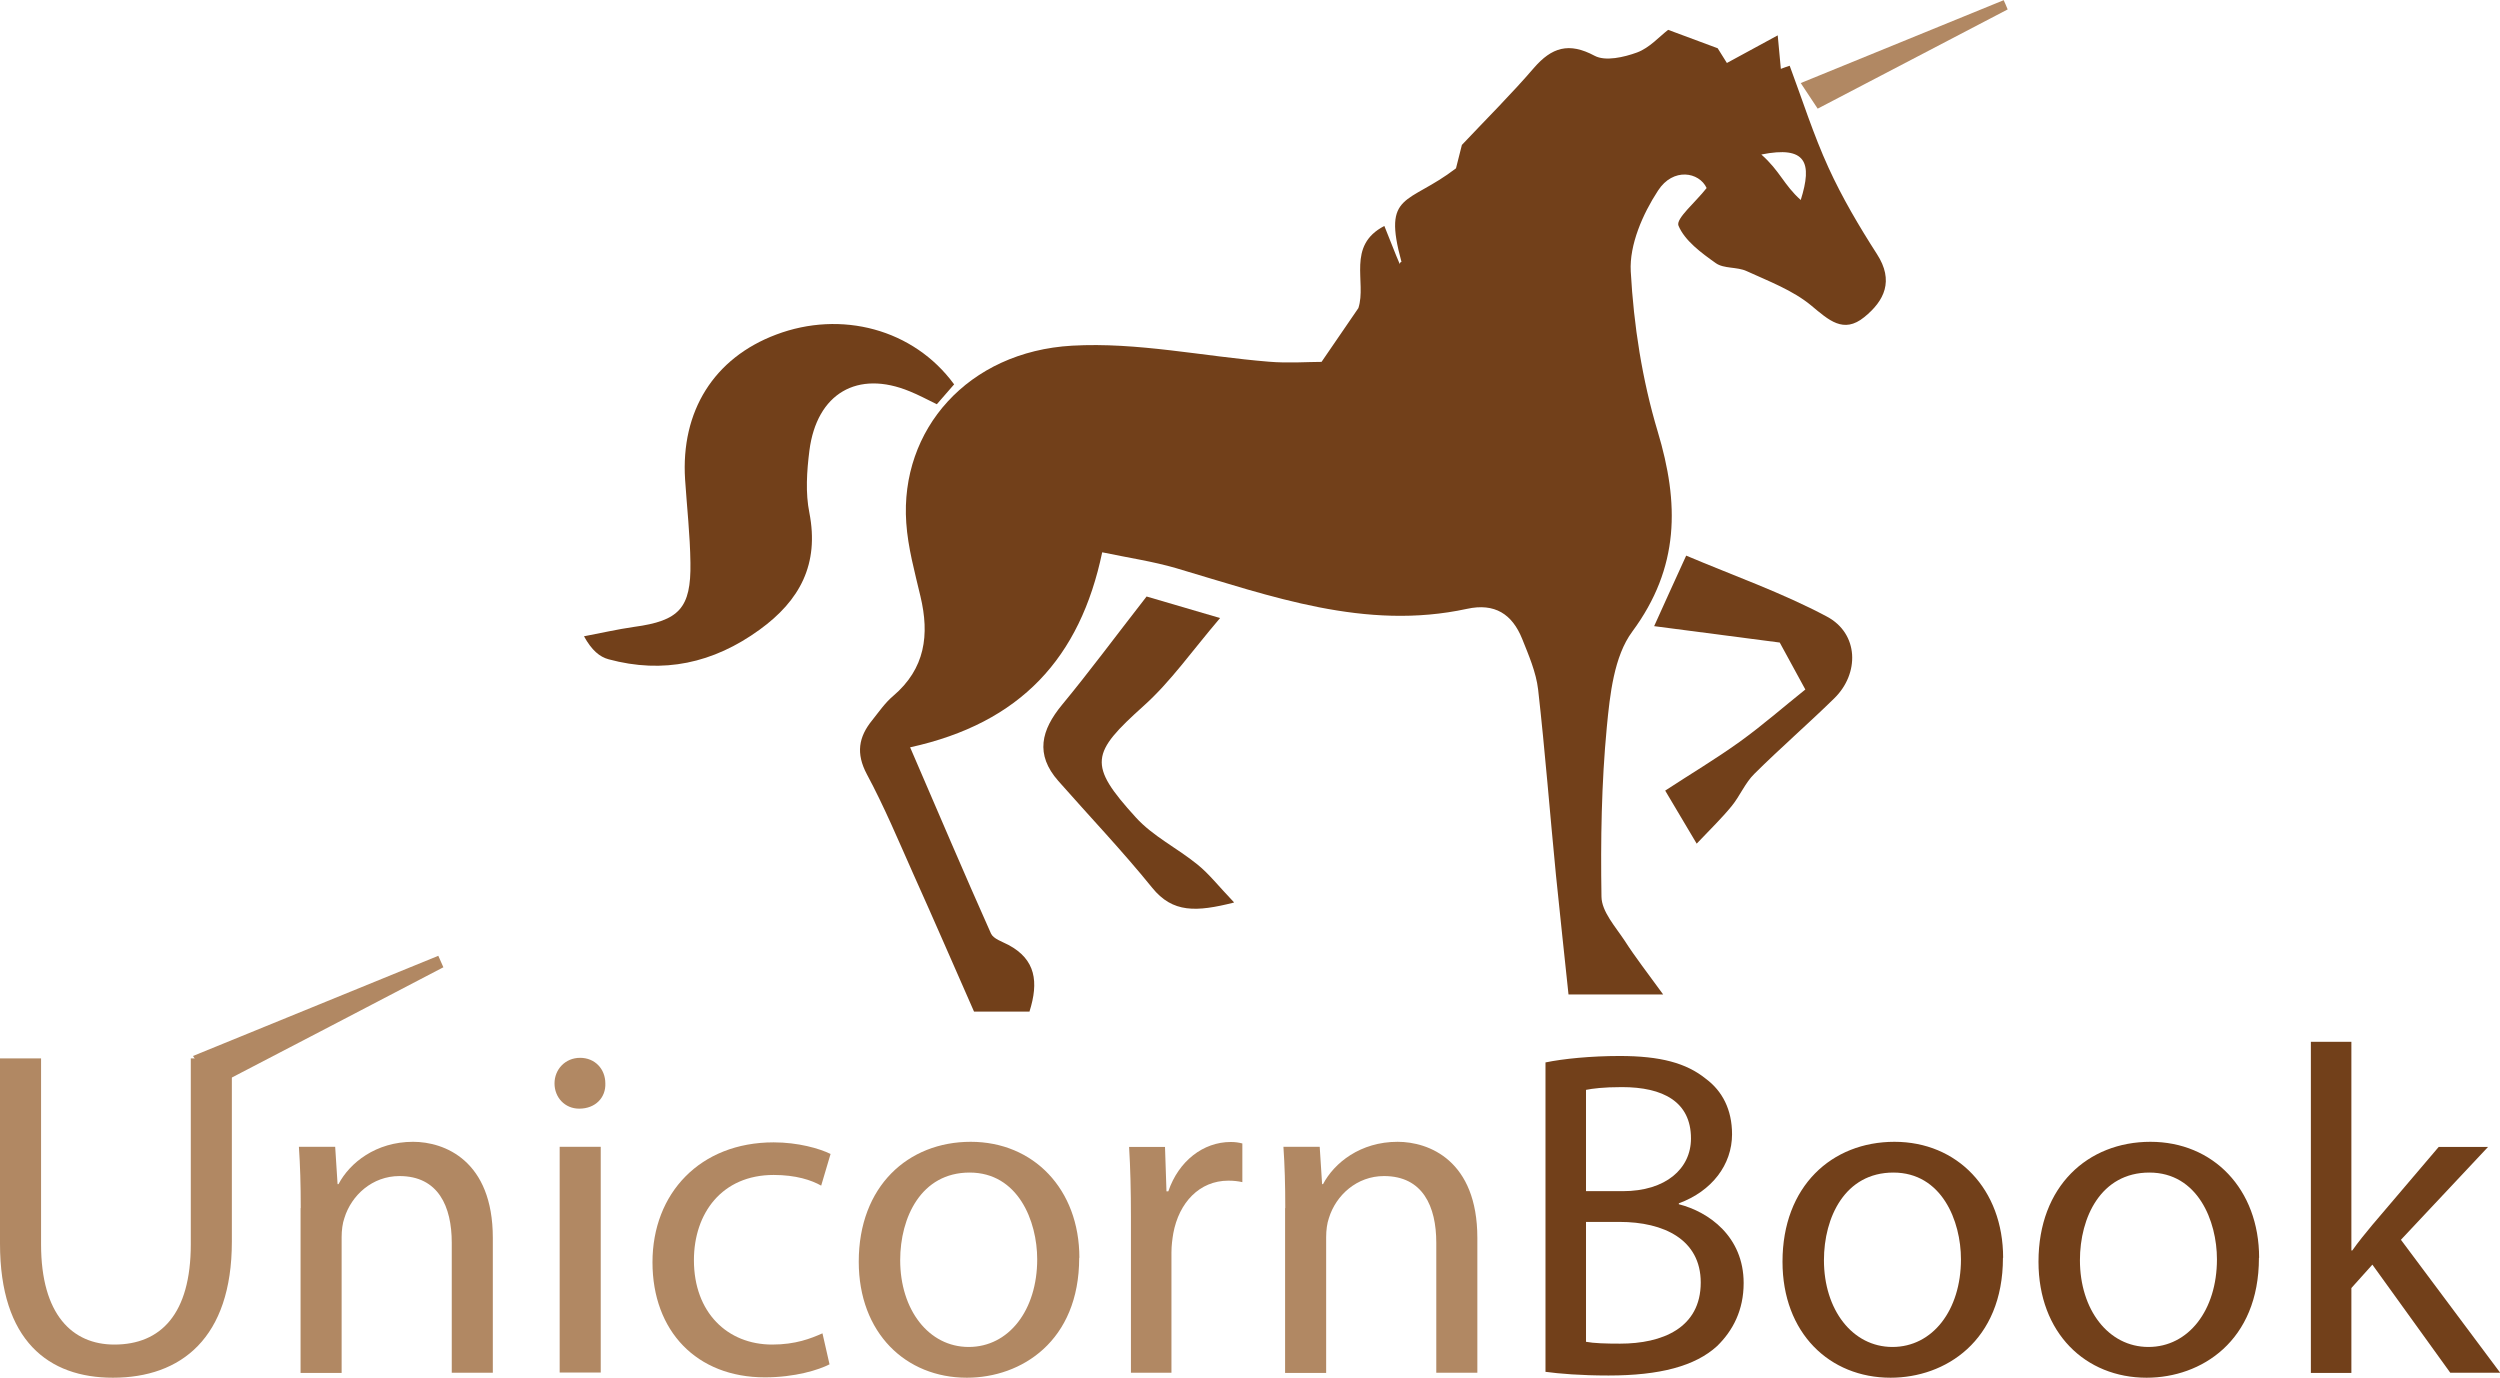
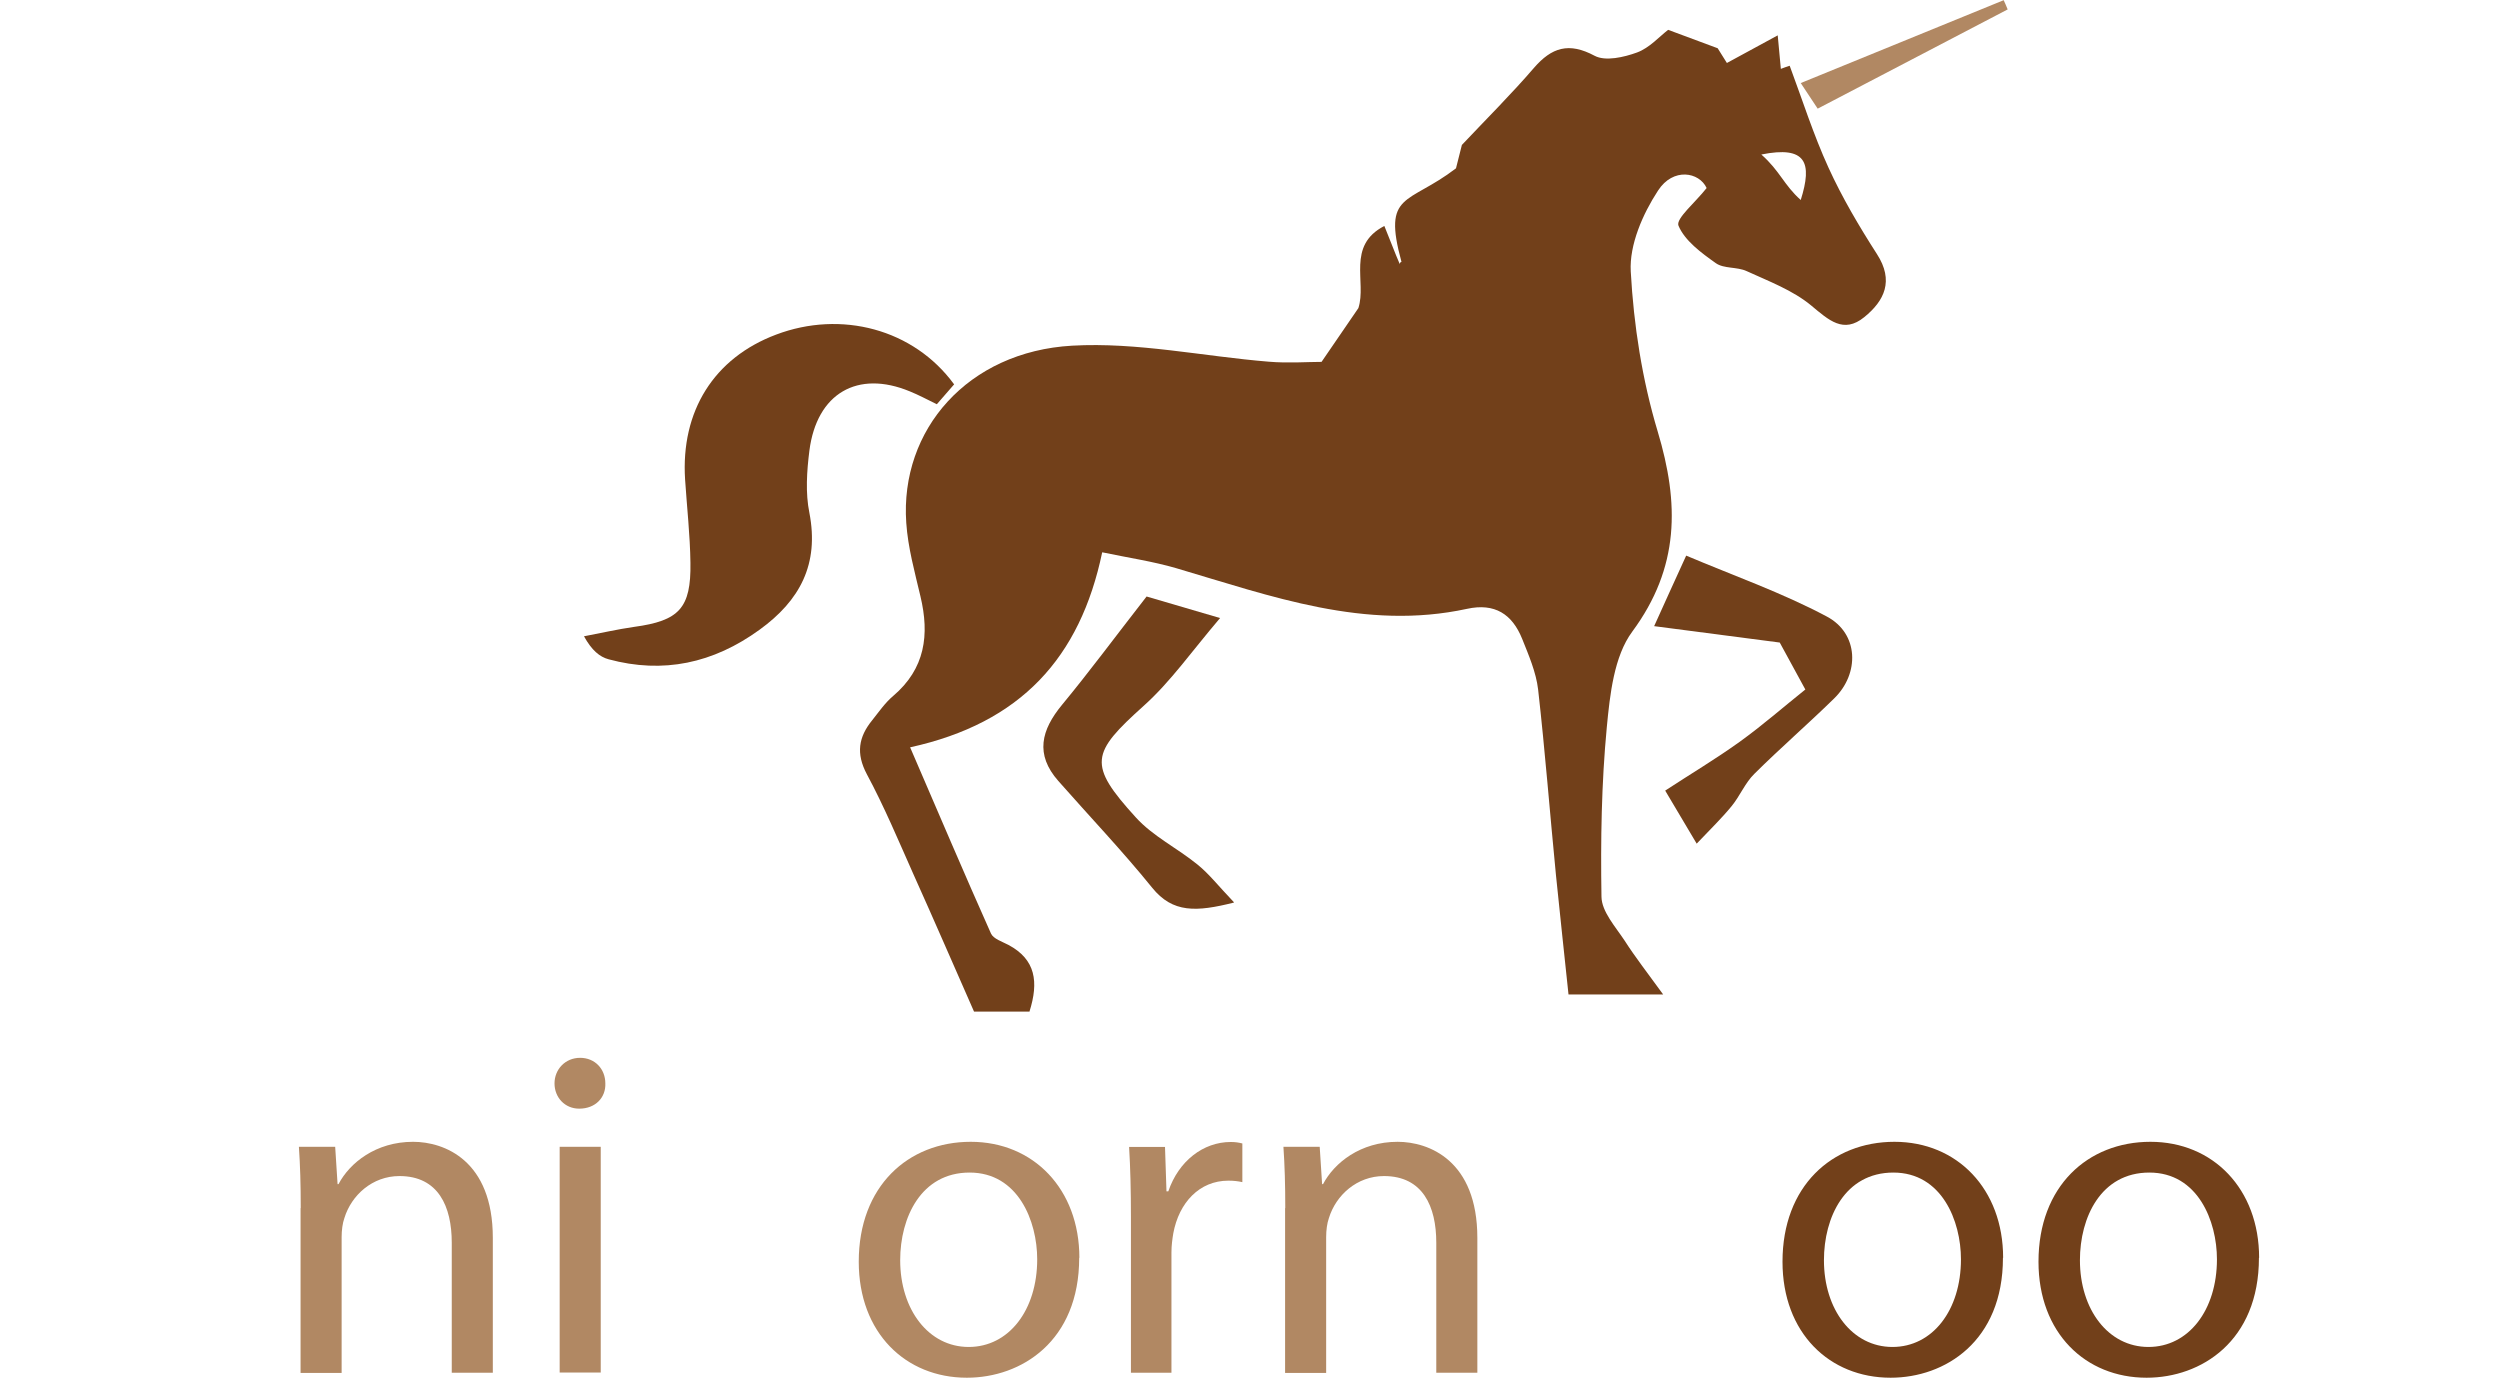
<svg xmlns="http://www.w3.org/2000/svg" id="Layer_2" data-name="Layer 2" viewBox="0 0 135.75 74.81">
  <defs>
    <style>
      .cls-1 {
        fill: #b18863;
      }

      .cls-1, .cls-2 {
        stroke-width: 0px;
      }

      .cls-2 {
        fill: #72401a;
      }
    </style>
  </defs>
  <g id="Layer_1-2" data-name="Layer 1">
    <g id="Layer_1-2" data-name="Layer 1-2">
      <g>
        <path class="cls-2" d="m55.91,54.93h-3.02c-1.08-2.45-2.17-4.97-3.3-7.48-.81-1.82-1.58-3.66-2.52-5.41-.6-1.13-.45-2.02.29-2.93.36-.45.7-.95,1.14-1.32,1.74-1.48,1.98-3.32,1.48-5.41-.31-1.32-.68-2.65-.77-3.99-.35-5.06,3.35-9.3,9.01-9.62,3.53-.2,7.11.58,10.67.87,1.05.09,2.12.01,2.87.01.77-1.12,1.38-2.02,2-2.92.46-1.41-.66-3.39,1.41-4.46.45,1.12.82,2.11,1.28,3.06.04.08-.7-1.05-.35-1.11-1.04-3.81.35-3.08,2.96-5.08.1-.4.22-.86.32-1.27,1.34-1.42,2.68-2.75,3.91-4.18.97-1.12,1.9-1.41,3.3-.66.58.31,1.59.08,2.3-.18.68-.25,1.22-.87,1.69-1.23.98.36,1.71.64,2.69,1,.02.03.19.3.5.8.88-.48,1.74-.94,2.76-1.5.07.72.12,1.27.17,1.82.16-.06.32-.12.48-.17.69,1.85,1.29,3.75,2.11,5.54.74,1.62,1.66,3.18,2.63,4.69.93,1.44.41,2.53-.69,3.42-1.13.92-1.93.16-2.88-.63-1-.83-2.31-1.32-3.51-1.87-.52-.24-1.23-.12-1.67-.43-.79-.56-1.69-1.22-2.03-2.04-.15-.38.92-1.26,1.53-2.04-.4-.87-1.82-1.13-2.64.14-.83,1.27-1.56,2.94-1.48,4.39.16,2.92.62,5.88,1.46,8.68,1.18,3.92,1.2,7.39-1.38,10.88-.99,1.34-1.21,3.41-1.38,5.18-.29,3.05-.34,6.14-.29,9.21.01.81.76,1.63,1.26,2.39.57.89,1.22,1.72,2.09,2.92h-5.14c-.22-2.11-.46-4.29-.68-6.47-.33-3.36-.59-6.73-.97-10.09-.11-.94-.51-1.86-.87-2.76-.54-1.33-1.48-1.95-2.99-1.62-5.53,1.2-10.64-.69-15.8-2.21-1.27-.37-2.58-.56-4.01-.86-1.2,5.73-4.42,9.27-10.43,10.59,1.59,3.68,2.96,6.91,4.39,10.11.13.29.61.44.95.62,1.48.79,1.65,2.01,1.14,3.62v-.02ZM97.78,10.86c.64-2.03.3-2.96-2.14-2.47,1.01.89,1.22,1.65,2.14,2.47Z" />
        <path class="cls-2" d="m51.81,20.87c-.33.38-.62.72-.94,1.08-.55-.27-1-.51-1.47-.7-2.83-1.17-5.05.1-5.45,3.22-.14,1.11-.22,2.3,0,3.38.54,2.79-.52,4.76-2.7,6.34-2.52,1.83-5.24,2.41-8.2,1.61-.49-.13-.92-.49-1.34-1.25.91-.17,1.81-.38,2.72-.51,2.44-.33,3.1-1.01,3.06-3.48-.02-1.51-.19-3.01-.29-4.52-.24-3.72,1.57-6.6,4.94-7.87,3.54-1.34,7.47-.3,9.66,2.69h0Z" />
        <path class="cls-2" d="m67,49.01c-2.03.51-3.32.58-4.44-.81-1.61-1.99-3.39-3.86-5.09-5.79-1.28-1.45-.93-2.77.2-4.14,1.48-1.79,2.86-3.66,4.59-5.88.7.21,2.01.59,3.99,1.17-1.55,1.82-2.69,3.46-4.14,4.76-2.87,2.58-3.06,3.18-.44,6.06.93,1.03,2.27,1.68,3.36,2.57.63.51,1.14,1.17,1.97,2.04h0Z" />
        <path class="cls-2" d="m92.13,45.81c-.68-1.15-1.14-1.93-1.71-2.88,1.39-.91,2.75-1.72,4.03-2.64,1.24-.89,2.39-1.9,3.58-2.85-.51-.94-.88-1.61-1.39-2.55-2.11-.27-4.39-.57-6.82-.89.54-1.19,1.06-2.35,1.74-3.83,2.55,1.08,5.2,2.01,7.64,3.31,1.73.92,1.79,3.09.39,4.45-1.42,1.39-2.92,2.69-4.33,4.09-.5.49-.78,1.2-1.23,1.75-.53.65-1.14,1.24-1.9,2.04h0Z" />
        <path class="cls-1" d="m109.02.51c-1.92,1-2.57,1.34-10.32,5.39-.3-.45-.55-.83-.92-1.39,3.76-1.54,7.39-3.02,11.02-4.5.08.17.15.34.22.51h0Z" />
      </g>
    </g>
    <g>
-       <path class="cls-1" d="m2.23,57.47v10.1c0,3.82,1.7,5.44,3.98,5.44,2.53,0,4.15-1.67,4.15-5.44v-10.1h2.23v9.95c0,5.24-2.76,7.39-6.46,7.39-3.49,0-6.13-2-6.13-7.29v-10.05h2.23Z" />
      <path class="cls-1" d="m16.33,65.59c0-1.27-.03-2.3-.1-3.32h1.97l.13,2.03h.05c.61-1.16,2.03-2.3,4.05-2.3,1.7,0,4.33,1.01,4.33,5.22v7.32h-2.23v-7.06c0-1.97-.73-3.62-2.84-3.62-1.47,0-2.61,1.04-2.99,2.28-.1.28-.15.66-.15,1.04v7.37h-2.23v-8.94Z" />
      <path class="cls-1" d="m32.87,58.83c.03.76-.53,1.37-1.42,1.37-.78,0-1.34-.61-1.34-1.37s.58-1.39,1.39-1.39,1.37.61,1.37,1.39Zm-2.48,15.7v-12.26h2.23v12.26h-2.23Z" />
-       <path class="cls-1" d="m45.05,74.08c-.58.3-1.87.71-3.52.71-3.7,0-6.1-2.51-6.1-6.25s2.58-6.51,6.58-6.51c1.32,0,2.48.33,3.09.63l-.51,1.72c-.53-.3-1.37-.58-2.58-.58-2.81,0-4.33,2.08-4.33,4.63,0,2.84,1.82,4.58,4.25,4.58,1.27,0,2.1-.33,2.73-.61l.38,1.67Z" />
      <path class="cls-1" d="m58.6,68.3c0,4.53-3.14,6.51-6.1,6.51-3.32,0-5.87-2.43-5.87-6.3,0-4.1,2.68-6.51,6.08-6.51s5.9,2.56,5.9,6.3Zm-9.72.13c0,2.68,1.54,4.71,3.72,4.71s3.72-2,3.72-4.76c0-2.08-1.04-4.71-3.67-4.71s-3.77,2.43-3.77,4.76Z" />
      <path class="cls-1" d="m61.41,66.1c0-1.44-.03-2.68-.1-3.82h1.95l.08,2.41h.1c.56-1.65,1.9-2.68,3.39-2.68.25,0,.43.03.63.08v2.1c-.23-.05-.46-.08-.76-.08-1.57,0-2.68,1.19-2.99,2.86-.05.3-.1.66-.1,1.04v6.53h-2.2v-8.43Z" />
      <path class="cls-1" d="m69.79,65.59c0-1.27-.03-2.3-.1-3.32h1.97l.13,2.03h.05c.61-1.16,2.03-2.3,4.05-2.3,1.7,0,4.33,1.01,4.33,5.22v7.32h-2.23v-7.06c0-1.97-.73-3.62-2.84-3.62-1.47,0-2.61,1.04-2.99,2.28-.1.28-.15.66-.15,1.04v7.37h-2.23v-8.94Z" />
-       <path class="cls-2" d="m83.92,57.69c.96-.2,2.48-.35,4.03-.35,2.2,0,3.62.38,4.68,1.24.89.66,1.42,1.67,1.42,3.01,0,1.65-1.09,3.09-2.89,3.75v.05c1.62.41,3.52,1.75,3.52,4.28,0,1.47-.58,2.58-1.44,3.42-1.19,1.09-3.11,1.6-5.9,1.6-1.52,0-2.68-.1-3.42-.2v-16.79Zm2.2,6.99h2c2.33,0,3.7-1.22,3.7-2.86,0-2-1.52-2.79-3.75-2.79-1.01,0-1.6.08-1.95.15v5.49Zm0,8.18c.43.08,1.06.1,1.85.1,2.28,0,4.38-.84,4.38-3.32,0-2.33-2-3.29-4.41-3.29h-1.82v6.51Z" />
      <path class="cls-2" d="m108.76,68.3c0,4.53-3.14,6.51-6.1,6.51-3.32,0-5.87-2.43-5.87-6.3,0-4.1,2.68-6.51,6.08-6.51s5.9,2.56,5.9,6.3Zm-9.72.13c0,2.68,1.54,4.71,3.72,4.71s3.72-2,3.72-4.76c0-2.08-1.04-4.71-3.67-4.71s-3.77,2.43-3.77,4.76Z" />
      <path class="cls-2" d="m122.66,68.3c0,4.53-3.14,6.51-6.1,6.51-3.32,0-5.87-2.43-5.87-6.3,0-4.1,2.68-6.51,6.08-6.51s5.9,2.56,5.9,6.3Zm-9.72.13c0,2.68,1.54,4.71,3.72,4.71s3.72-2,3.72-4.76c0-2.08-1.04-4.71-3.67-4.71s-3.77,2.43-3.77,4.76Z" />
-       <path class="cls-2" d="m127.68,67.9h.05c.3-.43.73-.96,1.09-1.39l3.6-4.23h2.68l-4.73,5.04,5.39,7.22h-2.71l-4.23-5.87-1.14,1.27v4.61h-2.2v-17.98h2.2v11.34Z" />
    </g>
-     <path class="cls-1" d="m24.08,52.52c-4.12,2.15-8.23,4.3-12.49,6.51-.36-.55-.67-1.01-1.11-1.69,4.55-1.86,8.94-3.65,13.32-5.44.09.2.18.41.27.61h0Z" />
  </g>
</svg>